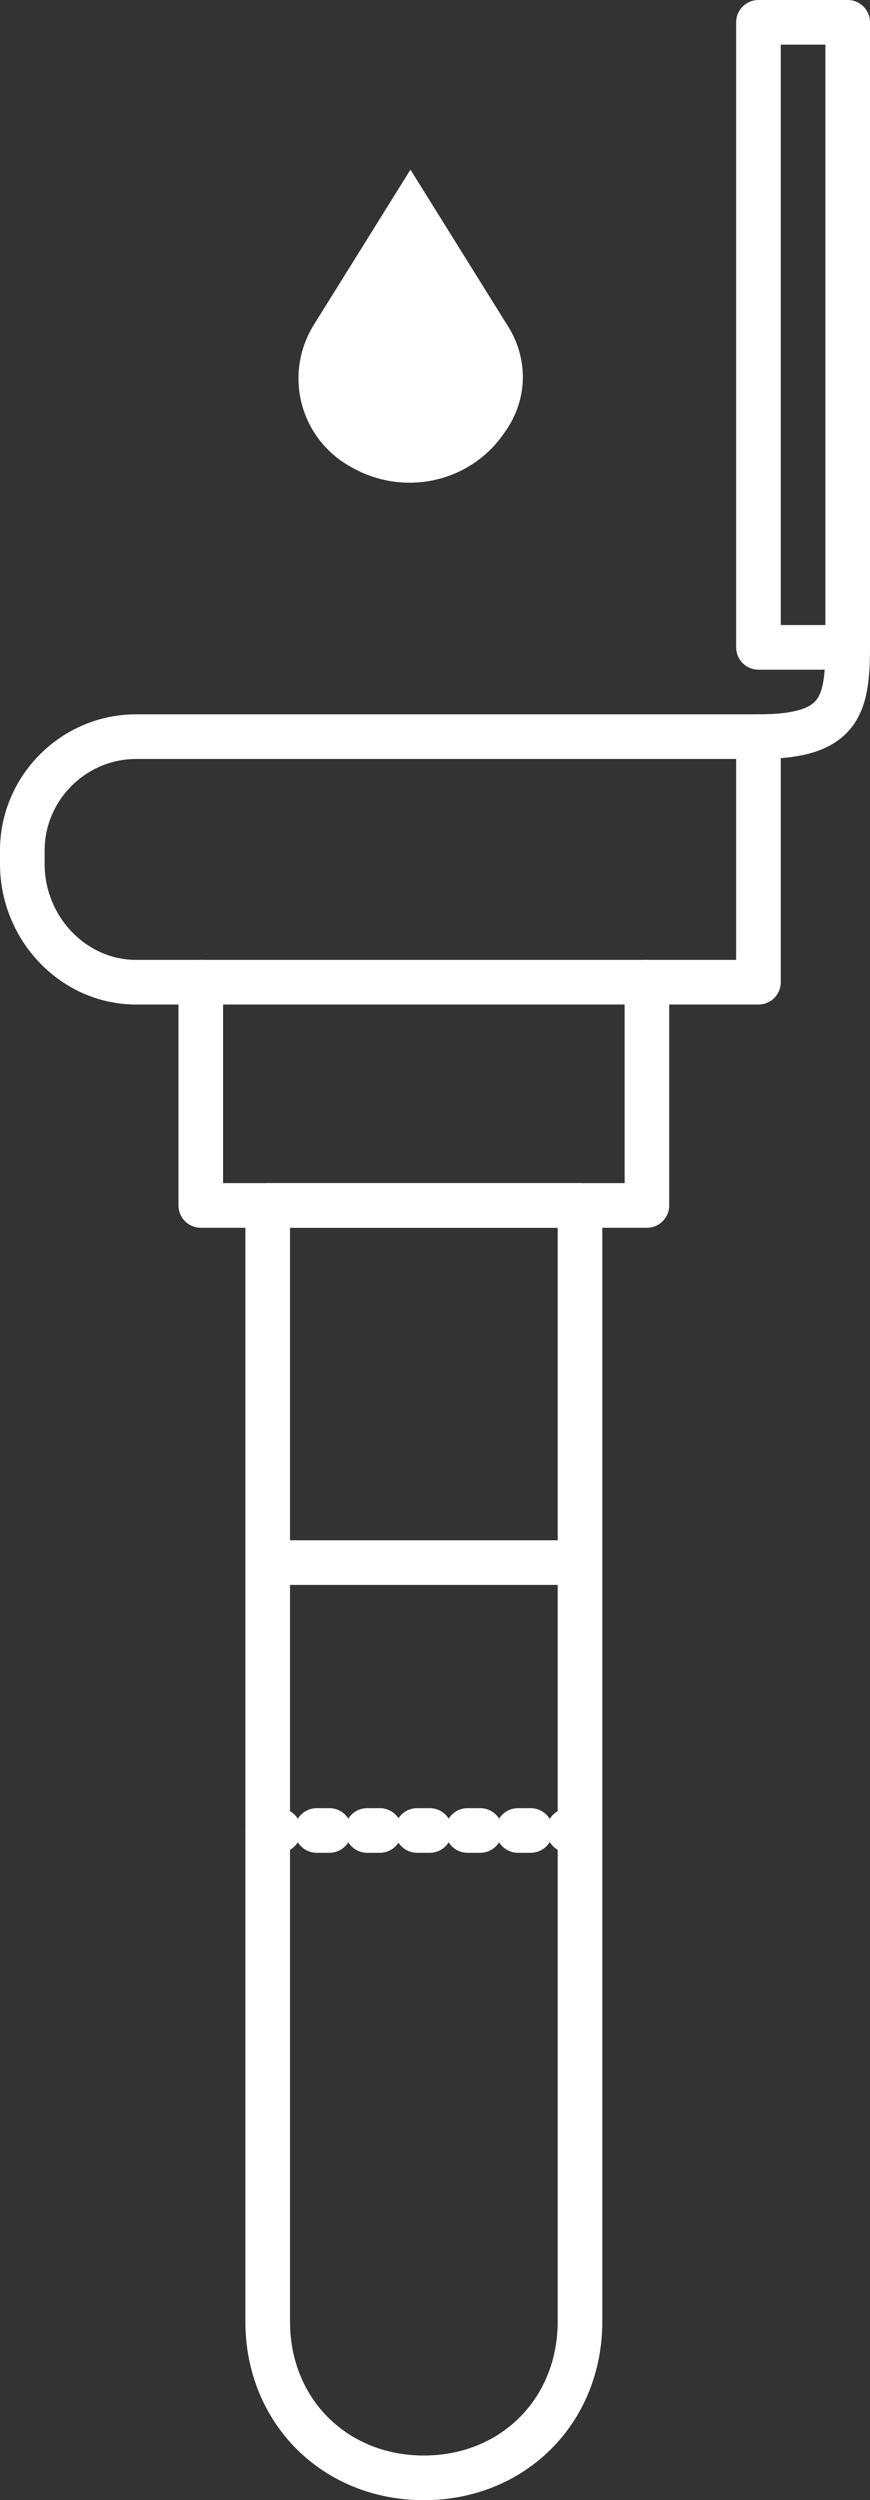
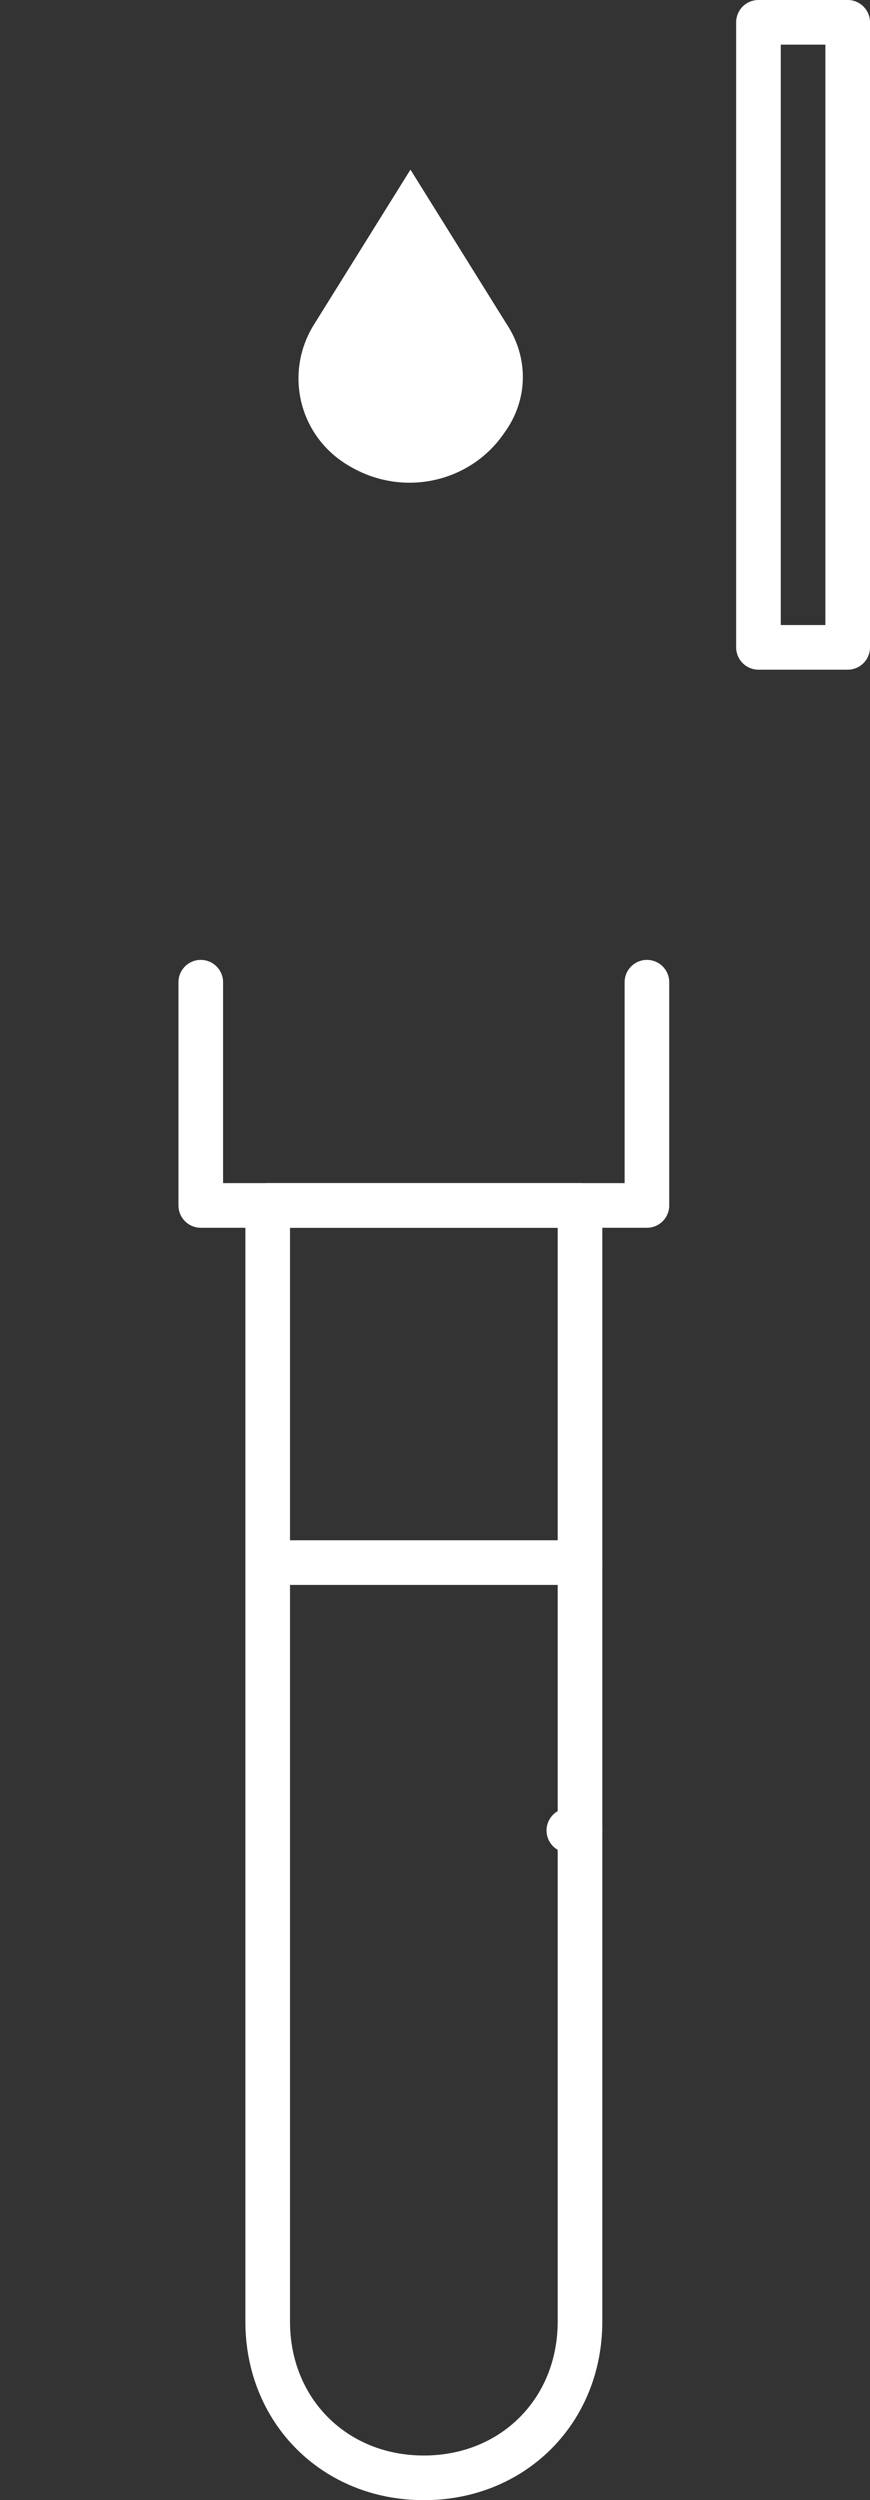
<svg xmlns="http://www.w3.org/2000/svg" version="1.1" id="Layer_1" x="0px" y="0px" viewBox="0 0 39 112" style="enable-background:new 0 0 39 112;" xml:space="preserve">
  <rect x="0" y="0" width="39" height="112" fill="#333333" stroke="none" />
  <style type="text/css">
	.st0{fill:none;stroke:#FFFFFF;stroke-width:2;stroke-linecap:round;stroke-linejoin:round;stroke-miterlimit:10;}
	.st1{fill:#FFFFFF;}
	.st2{fill:none;stroke:#FFFFFF;stroke-width:2;stroke-linecap:round;stroke-linejoin:round;}
	
		.st3{fill:none;stroke:#FFFFFF;stroke-width:2;stroke-linecap:round;stroke-linejoin:round;stroke-dasharray:0.565,1.696,0.565,1.696;}
	
		.st4{fill:none;stroke:#FFFFFF;stroke-width:2;stroke-linecap:round;stroke-linejoin:round;stroke-dasharray:0.565,1.696,0.565,1.696,0.565,1.696;}
</style>
  <g>
    <path class="st0" d="M12,54v50c0,4,3,7,7,7c4,0,7-3,7-7V54H12z" />
    <g>
      <polyline class="st0" points="29,44 29,54 9,54 9,44   " />
    </g>
-     <path class="st0" d="M6.1,33H34v11l0,0H6.1C3.3,44,1,41.6,1,38.7l0,0v-0.6C1,35.3,3.3,33,6.1,33z" />
    <path class="st1" d="M22.7,14.5l-4.3-6.9l-4.3,6.9c-1.4,2.2-0.7,5.1,1.6,6.4c2.4,1.4,5.4,0.7,6.9-1.5C23.7,17.9,23.7,16,22.7,14.5   L22.7,14.5z" />
    <path class="st0" d="M34,29h4V1h-4V29z" />
-     <path class="st0" d="M34,33c3.6,0,4-1.3,4-4" />
    <line class="st0" x1="13" y1="70" x2="26" y2="70" />
    <g>
      <g>
-         <line class="st2" x1="12" y1="82" x2="12.5" y2="82" />
-         <line class="st3" x1="14.2" y1="82" x2="17.9" y2="82" />
-         <line class="st4" x1="18.7" y1="82" x2="24.7" y2="82" />
        <line class="st2" x1="25.5" y1="82" x2="26" y2="82" />
      </g>
    </g>
  </g>
</svg>